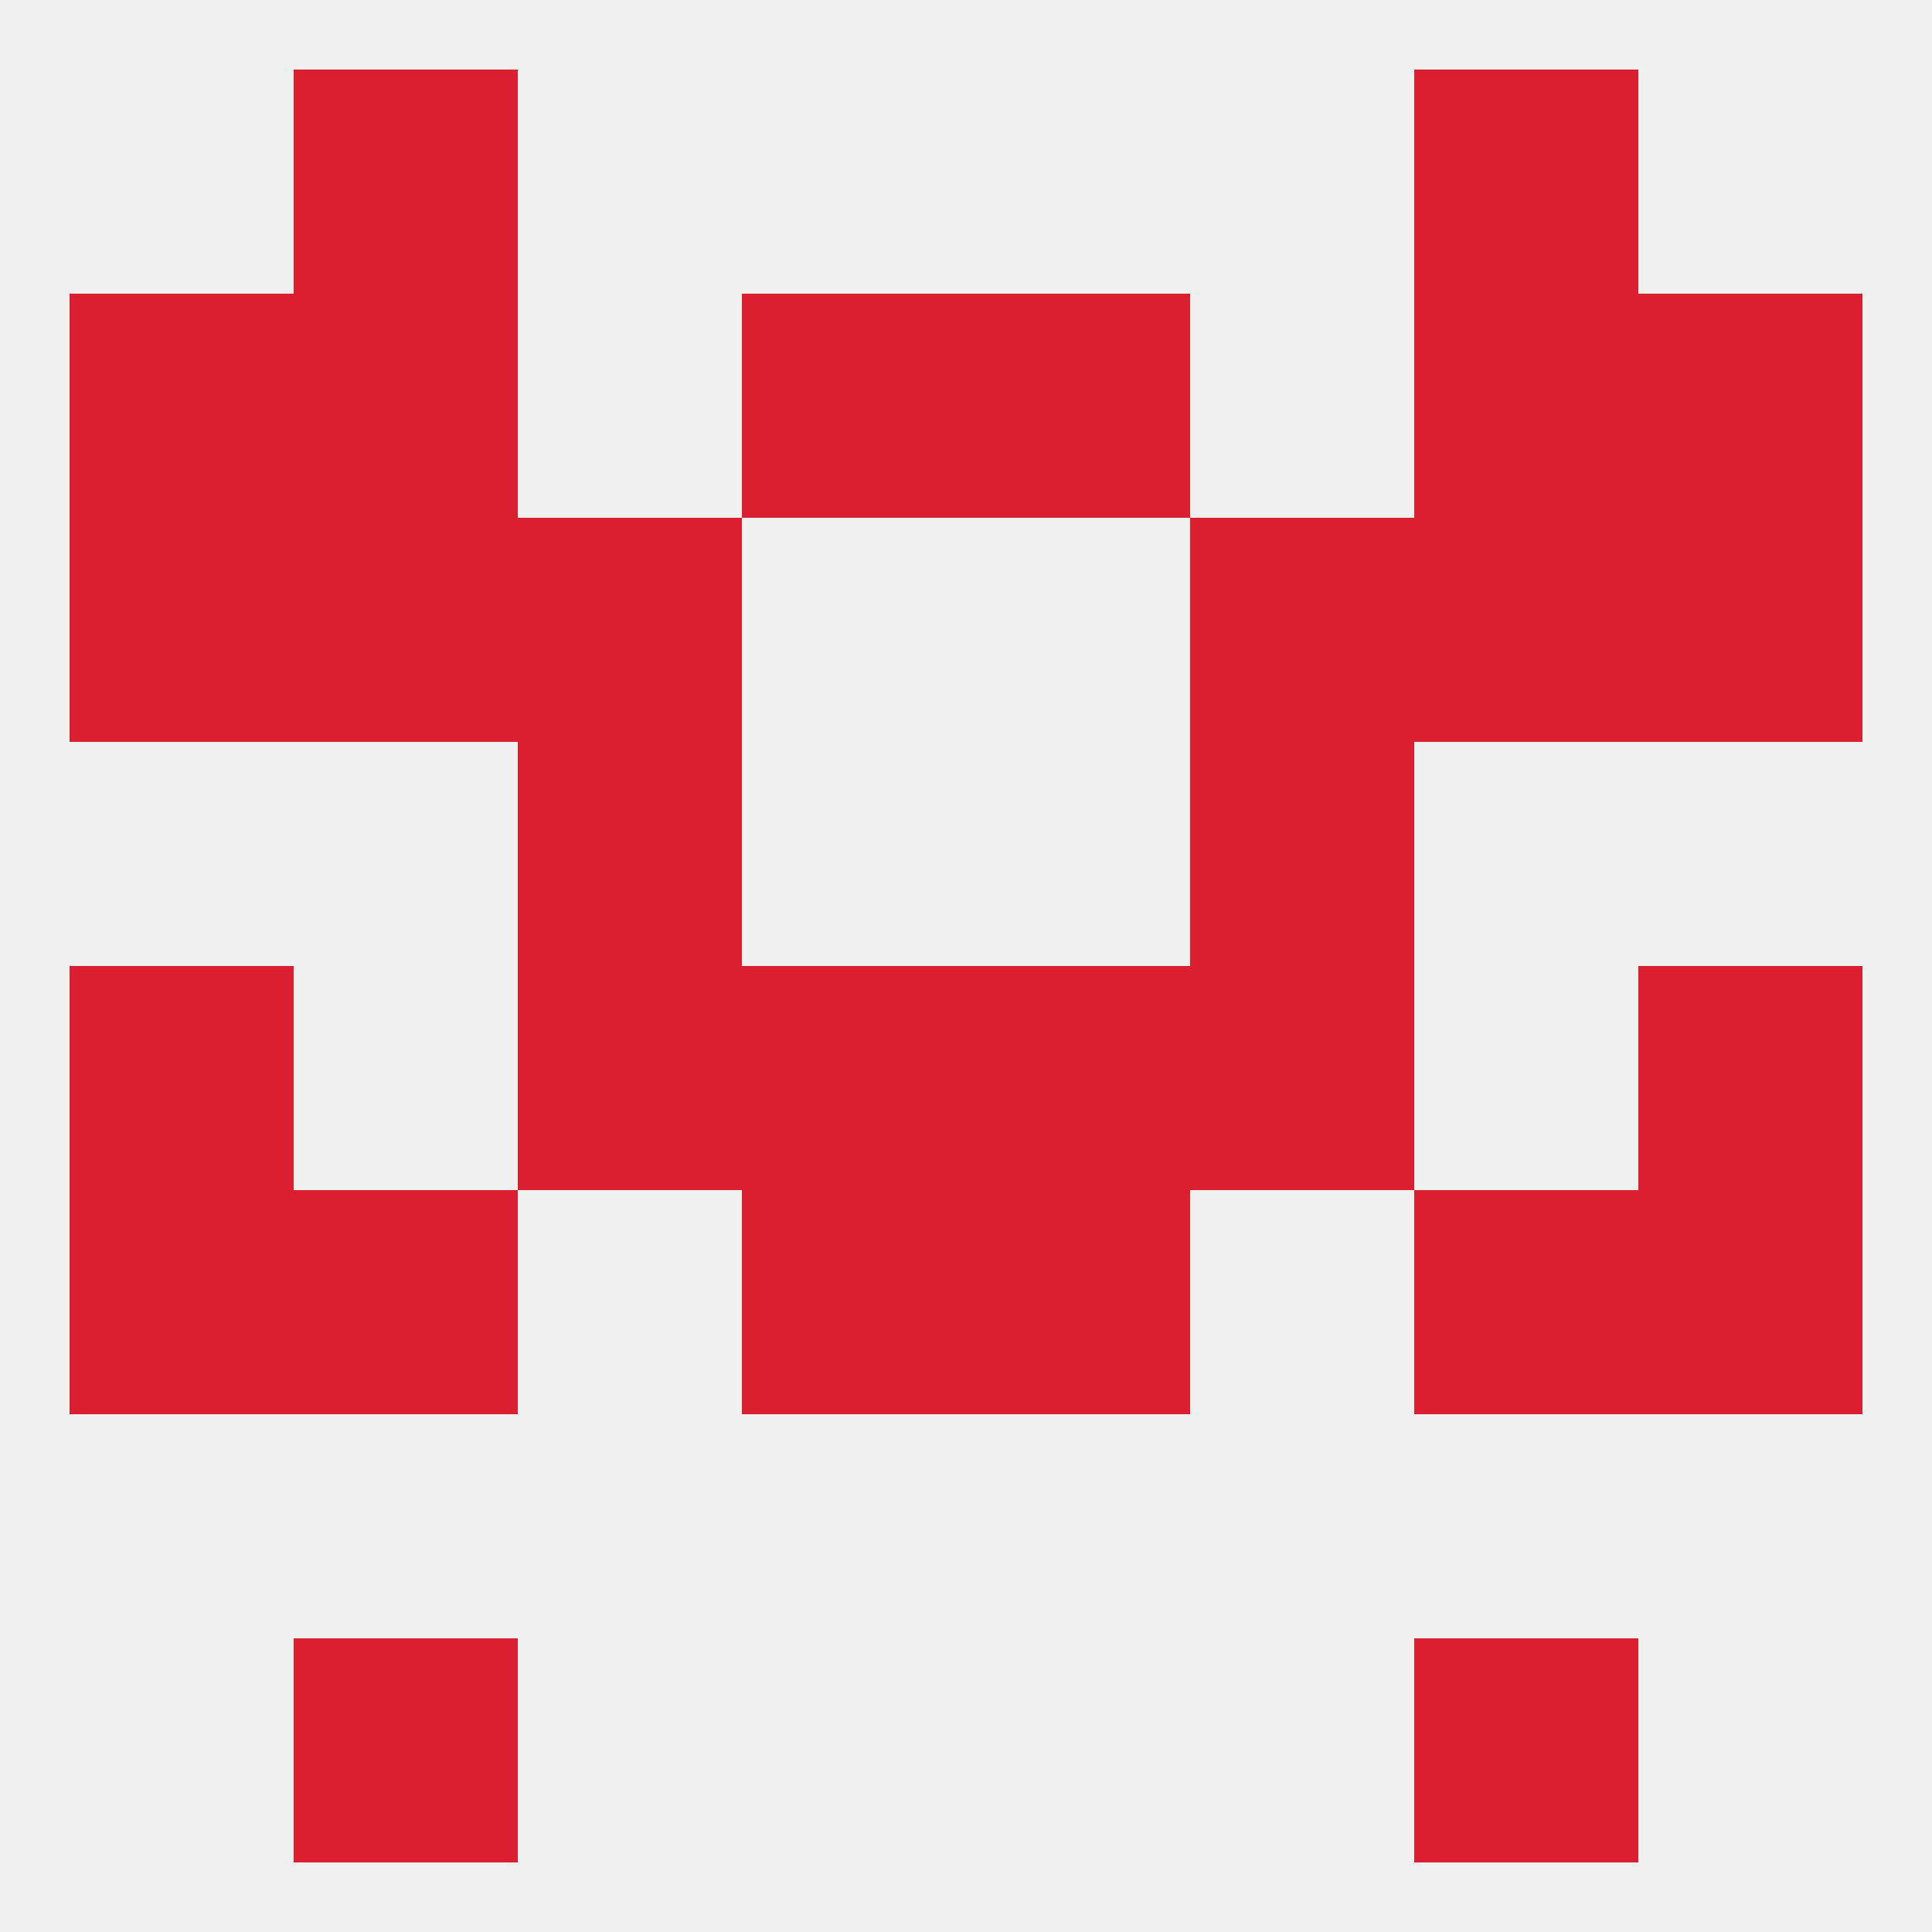
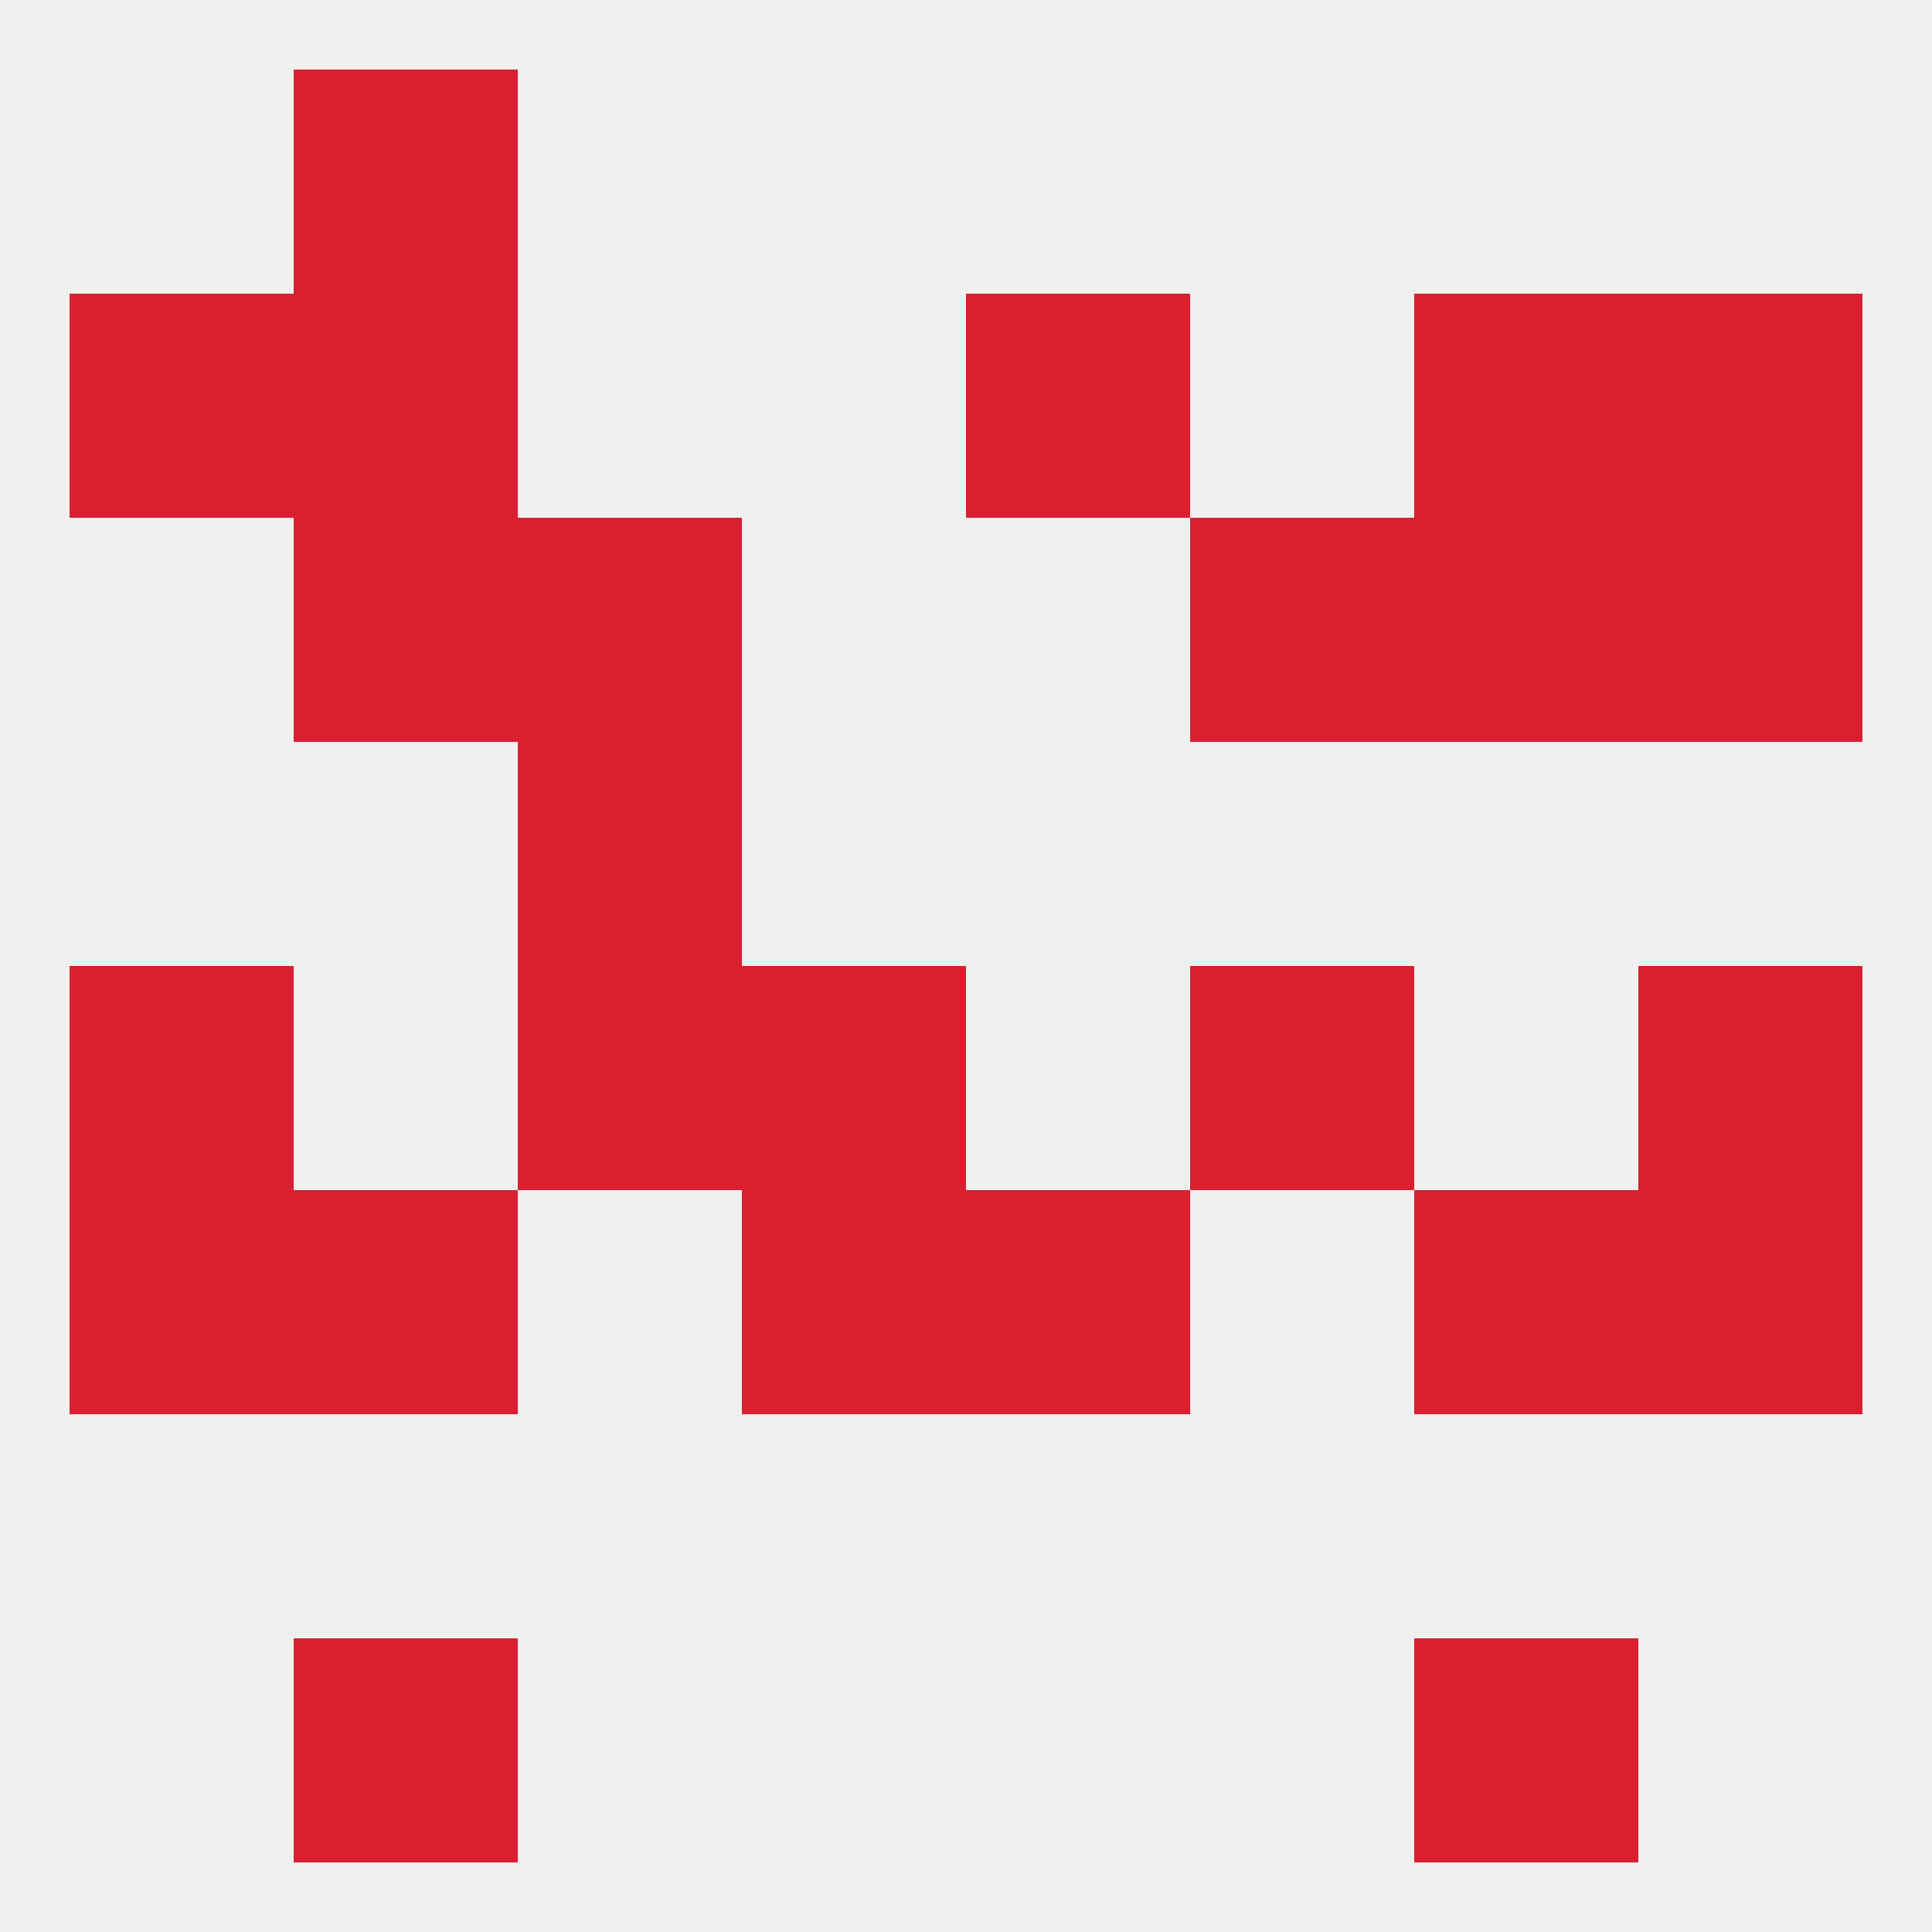
<svg xmlns="http://www.w3.org/2000/svg" version="1.1" baseprofile="full" width="250" height="250" viewBox="0 0 250 250">
  <rect width="100%" height="100%" fill="rgba(240,240,240,255)" />
  <rect x="9" y="125" width="29" height="29" fill="rgba(218,31,49,255)" />
  <rect x="212" y="125" width="29" height="29" fill="rgba(218,31,49,255)" />
  <rect x="96" y="125" width="29" height="29" fill="rgba(218,31,49,255)" />
-   <rect x="125" y="125" width="29" height="29" fill="rgba(218,31,49,255)" />
  <rect x="67" y="125" width="29" height="29" fill="rgba(218,31,49,255)" />
  <rect x="154" y="125" width="29" height="29" fill="rgba(218,31,49,255)" />
  <rect x="212" y="154" width="29" height="29" fill="rgba(218,31,49,255)" />
  <rect x="96" y="154" width="29" height="29" fill="rgba(218,31,49,255)" />
  <rect x="125" y="154" width="29" height="29" fill="rgba(218,31,49,255)" />
  <rect x="38" y="154" width="29" height="29" fill="rgba(218,31,49,255)" />
  <rect x="183" y="154" width="29" height="29" fill="rgba(218,31,49,255)" />
  <rect x="9" y="154" width="29" height="29" fill="rgba(218,31,49,255)" />
  <rect x="67" y="96" width="29" height="29" fill="rgba(218,31,49,255)" />
-   <rect x="154" y="96" width="29" height="29" fill="rgba(218,31,49,255)" />
  <rect x="212" y="67" width="29" height="29" fill="rgba(218,31,49,255)" />
  <rect x="67" y="67" width="29" height="29" fill="rgba(218,31,49,255)" />
  <rect x="154" y="67" width="29" height="29" fill="rgba(218,31,49,255)" />
  <rect x="38" y="67" width="29" height="29" fill="rgba(218,31,49,255)" />
  <rect x="183" y="67" width="29" height="29" fill="rgba(218,31,49,255)" />
-   <rect x="9" y="67" width="29" height="29" fill="rgba(218,31,49,255)" />
  <rect x="9" y="38" width="29" height="29" fill="rgba(218,31,49,255)" />
  <rect x="212" y="38" width="29" height="29" fill="rgba(218,31,49,255)" />
-   <rect x="96" y="38" width="29" height="29" fill="rgba(218,31,49,255)" />
  <rect x="125" y="38" width="29" height="29" fill="rgba(218,31,49,255)" />
  <rect x="38" y="38" width="29" height="29" fill="rgba(218,31,49,255)" />
  <rect x="183" y="38" width="29" height="29" fill="rgba(218,31,49,255)" />
  <rect x="38" y="9" width="29" height="29" fill="rgba(218,31,49,255)" />
-   <rect x="183" y="9" width="29" height="29" fill="rgba(218,31,49,255)" />
  <rect x="38" y="212" width="29" height="29" fill="rgba(218,31,49,255)" />
  <rect x="183" y="212" width="29" height="29" fill="rgba(218,31,49,255)" />
</svg>